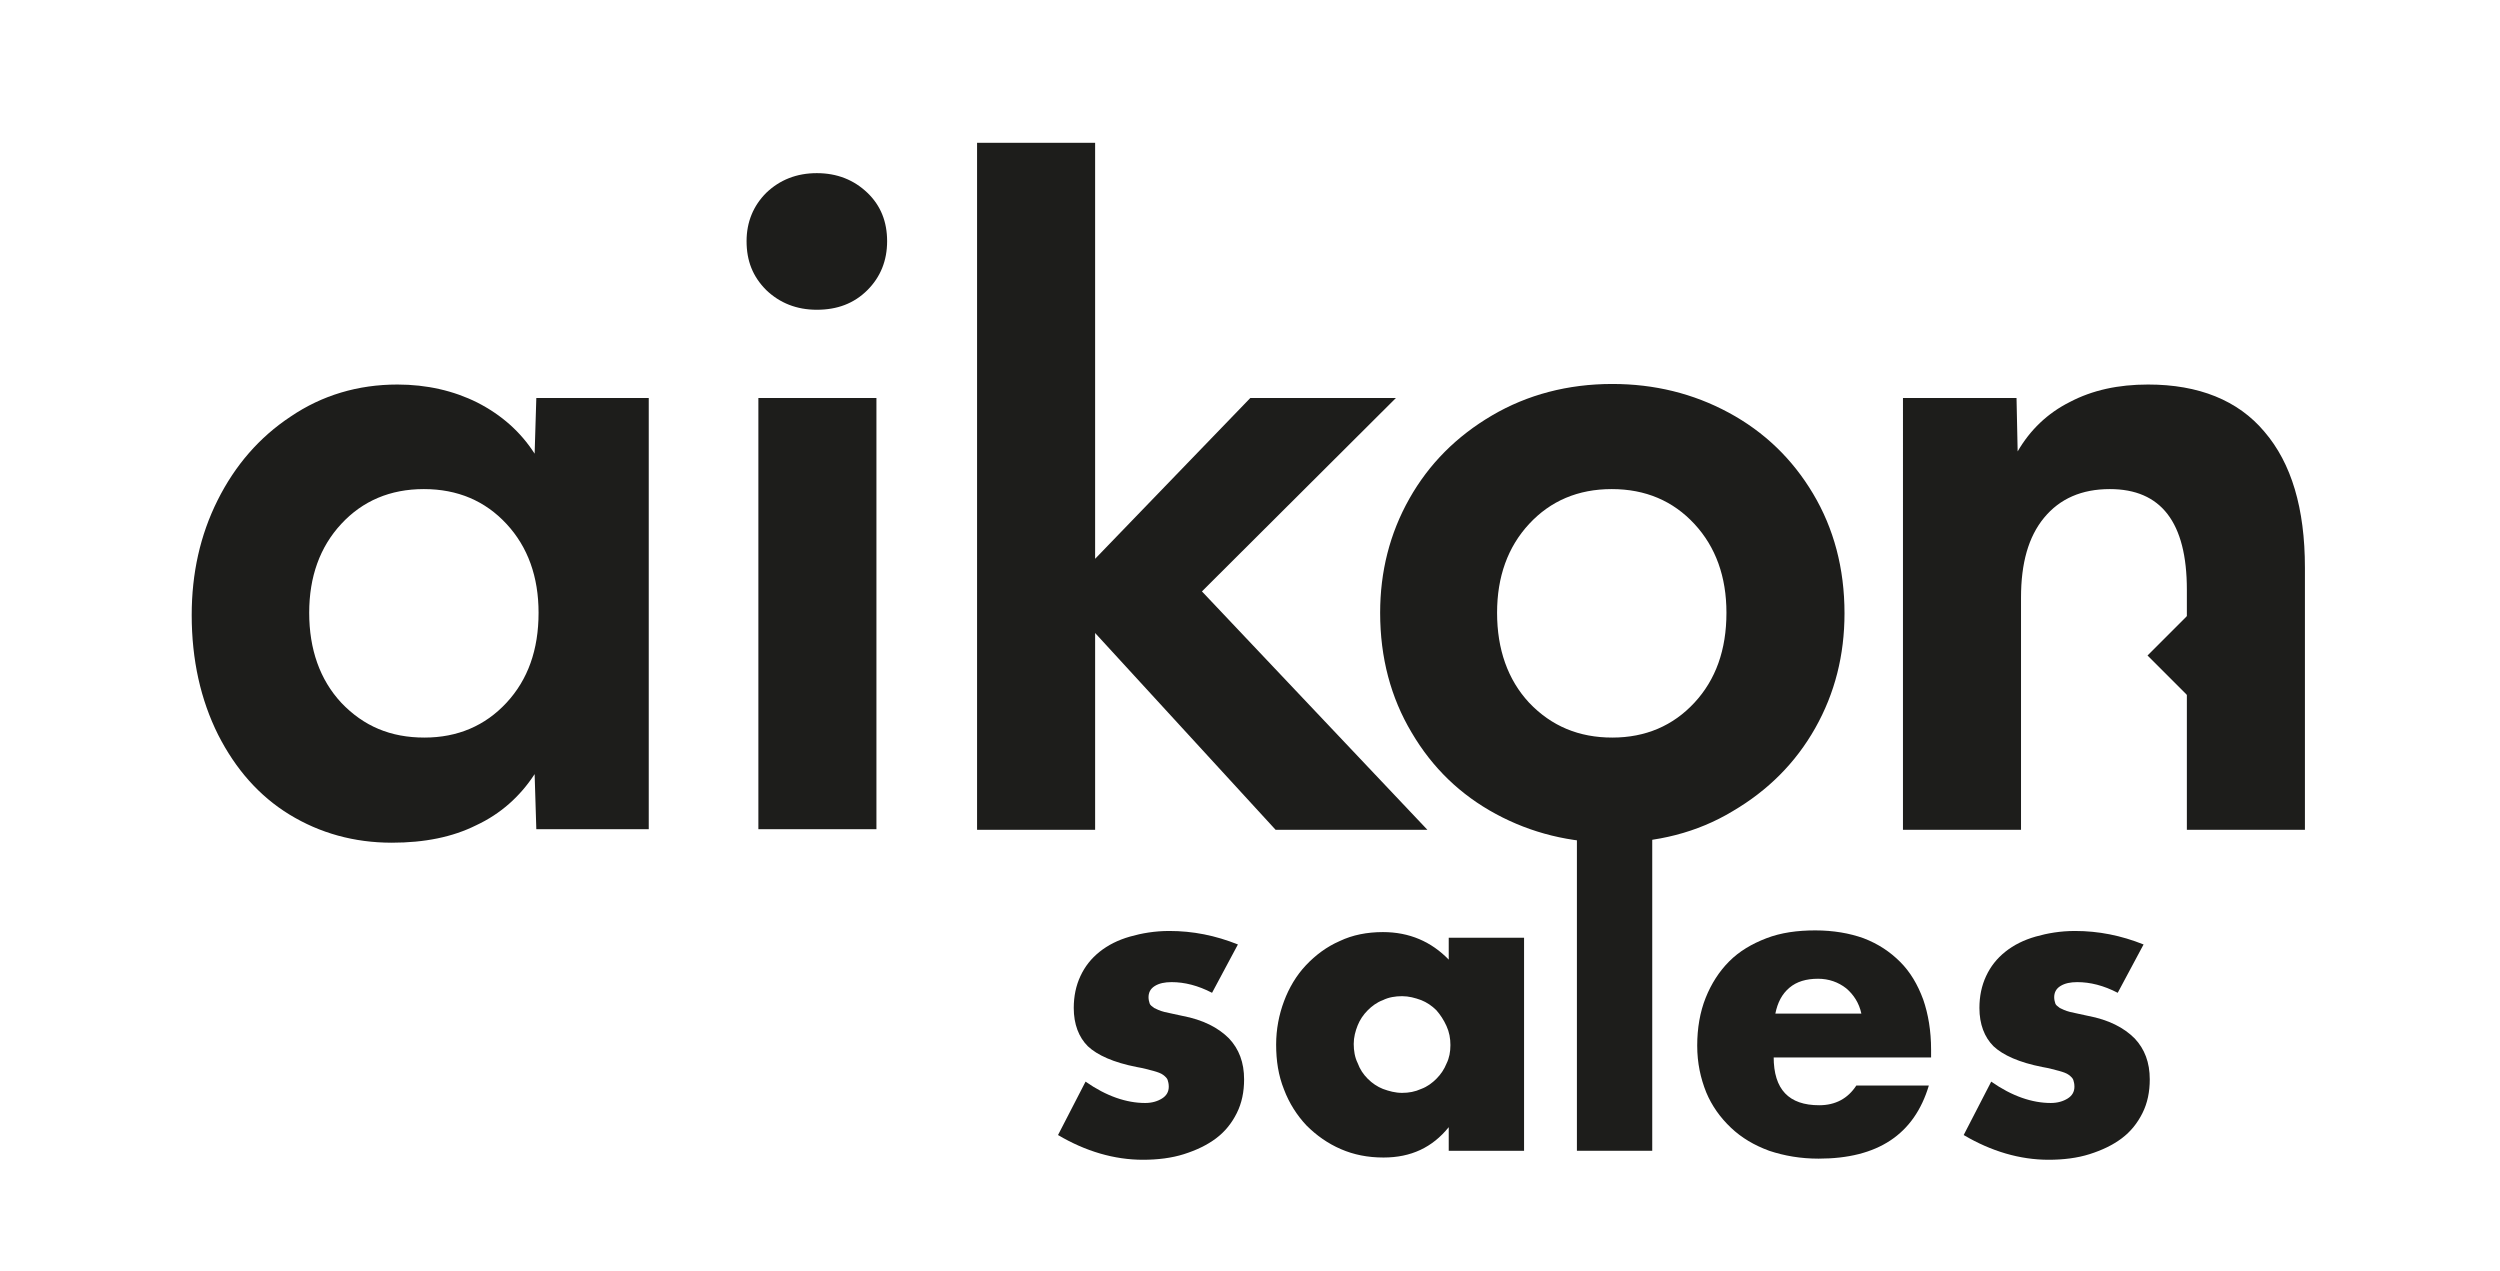
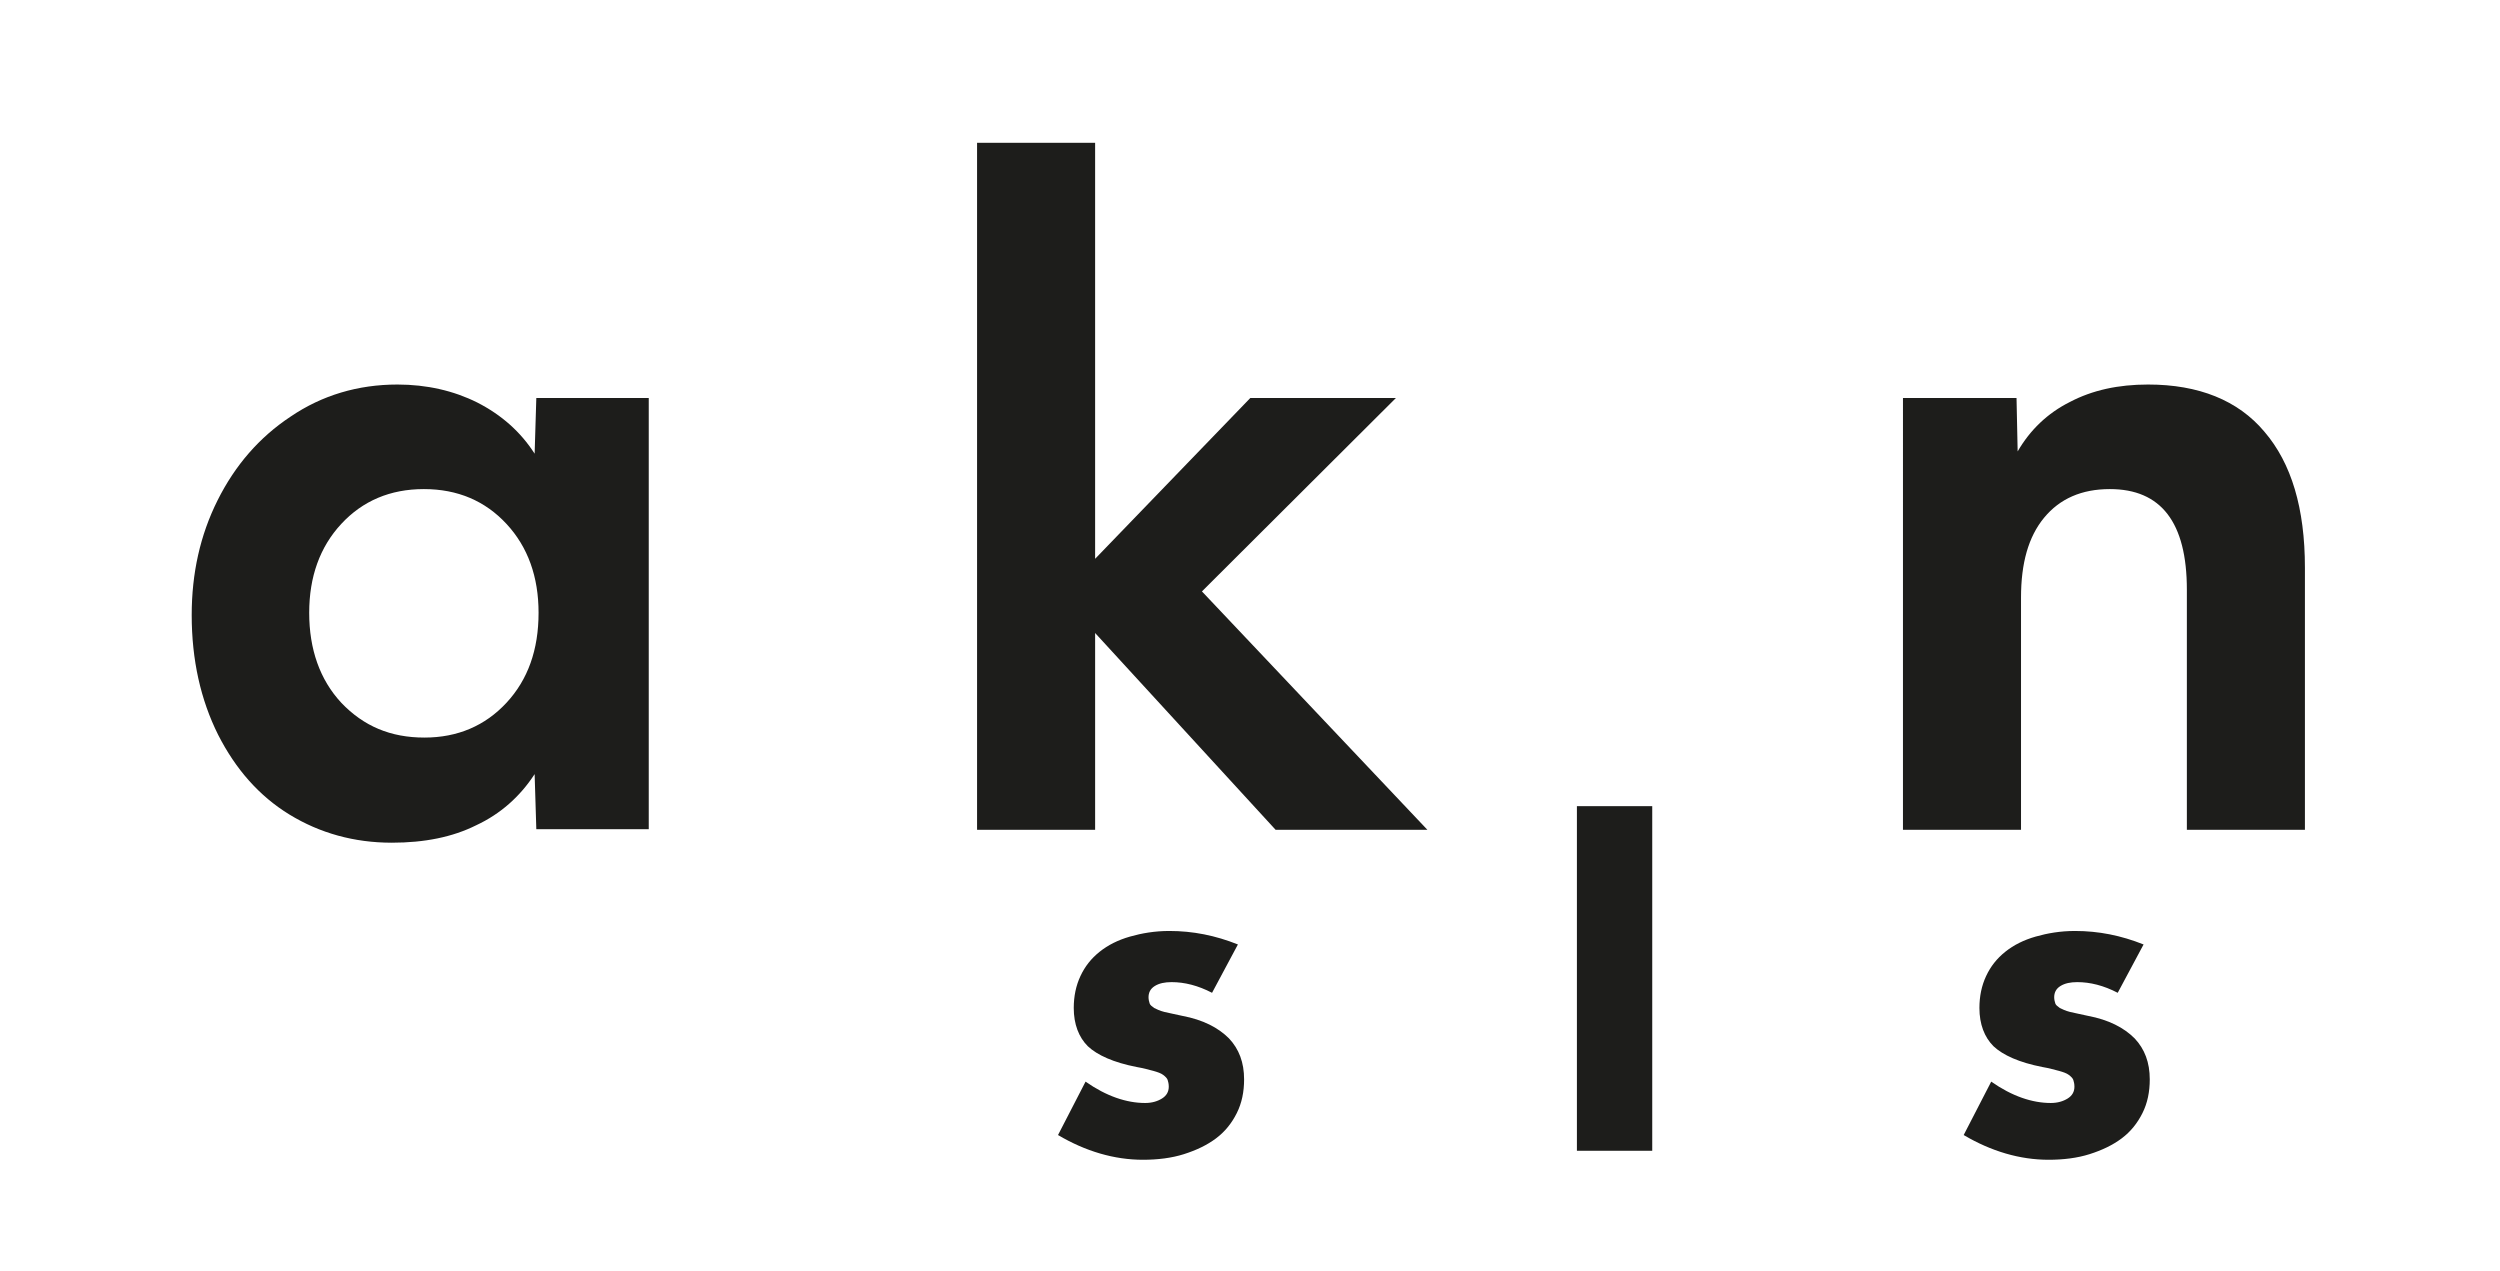
<svg xmlns="http://www.w3.org/2000/svg" version="1.1" id="Layer_1" x="0px" y="0px" viewBox="0 0 444.7 226.1" style="enable-background:new 0 0 444.7 226.1;" xml:space="preserve">
  <style type="text/css"> .st0{fill:#1D1D1B;} </style>
  <g>
    <g>
      <path class="st0" d="M69.7,149.9c-6.7,0-12.8-1.7-18.2-5c-5.4-3.3-9.6-8.1-12.7-14.2c-3.1-6.2-4.7-13.3-4.7-21.3 c0-7.4,1.5-14.2,4.6-20.4c3.1-6.2,7.4-11.2,13-14.9c5.6-3.8,12-5.7,19-5.7c5.2,0,10,1.1,14.2,3.2c4.3,2.2,7.7,5.2,10.2,9.1 l0.3-9.9h20v76.7h-20l-0.3-9.8c-2.6,4-6.1,7.1-10.4,9.1C80.5,148.9,75.5,149.9,69.7,149.9z M75.5,131.2c5.9,0,10.8-2.1,14.6-6.2 c3.8-4.1,5.7-9.4,5.7-16c0-6.4-1.9-11.7-5.7-15.8c-3.8-4.1-8.7-6.2-14.7-6.2c-6,0-10.9,2.1-14.7,6.2c-3.8,4.1-5.7,9.4-5.7,15.8 c0,6.5,1.9,11.9,5.7,16C64.7,129.2,69.5,131.2,75.5,131.2z" />
-       <path class="st0" d="M145.3,55.1c-3.6,0-6.6-1.2-9-3.5c-2.4-2.4-3.5-5.2-3.5-8.7c0-3.4,1.2-6.3,3.5-8.6c2.4-2.3,5.4-3.5,9-3.5 c3.6,0,6.6,1.2,9,3.5c2.4,2.3,3.5,5.2,3.5,8.6c0,3.5-1.2,6.4-3.5,8.7C151.9,54,148.9,55.1,145.3,55.1z M134.9,70.8h21v76.7h-21 V70.8z" />
      <path class="st0" d="M173.8,25.4h21v74l27.6-28.6h25.9l-34.5,34.4l40.1,42.4h-27l-32.1-35v35h-21V25.4z" />
-       <path class="st0" d="M286.8,149.9c-7.5,0-14.4-1.7-20.7-5.1c-6.3-3.4-11.3-8.2-15-14.5c-3.7-6.2-5.6-13.3-5.6-21.3 c0-7.3,1.7-14.1,5.2-20.3c3.5-6.2,8.4-11.1,14.7-14.8c6.3-3.7,13.5-5.6,21.4-5.6c7.5,0,14.4,1.7,20.7,5.1 c6.3,3.4,11.3,8.2,15,14.4c3.7,6.2,5.6,13.3,5.6,21.3c0,7.4-1.7,14.2-5.2,20.4s-8.4,11.1-14.7,14.8 C301.9,148.1,294.7,149.9,286.8,149.9z M286.8,131.2c5.9,0,10.8-2.1,14.6-6.2c3.8-4.1,5.7-9.4,5.7-16c0-6.4-1.9-11.7-5.7-15.8 c-3.8-4.1-8.7-6.2-14.7-6.2c-6,0-10.9,2.1-14.7,6.2c-3.8,4.1-5.7,9.4-5.7,15.8c0,6.5,1.9,11.9,5.7,16 C276,129.2,280.9,131.2,286.8,131.2z" />
      <path class="st0" d="M338.5,70.8h20.2l0.2,9.5c2.2-3.8,5.3-6.8,9.3-8.8c4-2.1,8.6-3.1,13.9-3.1c9,0,16,2.8,20.7,8.4 c4.8,5.6,7.2,13.6,7.2,24.2v46.6h-21v-42.7c0-12-4.6-17.9-13.7-17.9c-5,0-8.9,1.7-11.7,5.1c-2.8,3.4-4.1,8.1-4.1,14.2v41.3h-21 V70.8z" />
    </g>
-     <polyline class="st0" points="403,137.6 382,116.6 403,95.6 " />
  </g>
  <g>
    <path class="st0" d="M215.6,176.6c-2.5-1.3-4.9-1.9-7.2-1.9c-1.2,0-2.2,0.2-3,0.7c-0.8,0.5-1.1,1.2-1.1,2c0,0.4,0.1,0.8,0.2,1.1 c0.1,0.3,0.4,0.5,0.8,0.8c0.4,0.2,1,0.5,1.8,0.7c0.8,0.2,1.9,0.4,3.2,0.7c3.7,0.7,6.4,2.1,8.3,4c1.8,1.9,2.7,4.3,2.7,7.3 c0,2.2-0.4,4.2-1.3,6c-0.9,1.8-2.1,3.3-3.7,4.5c-1.6,1.2-3.5,2.1-5.7,2.8c-2.2,0.7-4.7,1-7.3,1c-5.1,0-10.2-1.5-15.1-4.4l4.9-9.5 c3.7,2.6,7.3,3.8,10.6,3.8c1.2,0,2.2-0.3,3-0.8c0.8-0.5,1.2-1.2,1.2-2.1c0-0.5-0.1-0.9-0.2-1.2c-0.1-0.3-0.4-0.6-0.8-0.9 c-0.4-0.3-1-0.5-1.7-0.7c-0.8-0.2-1.8-0.5-3-0.7c-4.1-0.8-7-2.1-8.7-3.7c-1.6-1.6-2.5-3.9-2.5-6.8c0-2.1,0.4-4,1.2-5.7 c0.8-1.7,1.9-3.1,3.4-4.3c1.5-1.2,3.3-2.1,5.4-2.7c2.1-0.6,4.4-1,7-1c4.2,0,8.2,0.8,12.2,2.4L215.6,176.6z" />
-     <path class="st0" d="M257.7,166.8h13.4v37.9h-13.4v-4.2c-2.9,3.6-6.7,5.4-11.6,5.4c-2.8,0-5.3-0.5-7.6-1.5c-2.3-1-4.3-2.4-6.1-4.2 c-1.7-1.8-3.1-4-4-6.4c-1-2.5-1.4-5.1-1.4-8c0-2.7,0.5-5.3,1.4-7.7c0.9-2.4,2.2-4.6,3.9-6.4c1.7-1.8,3.7-3.3,6-4.3 c2.3-1.1,4.9-1.6,7.7-1.6c4.7,0,8.6,1.7,11.7,4.9V166.8z M240.8,185.7c0,1.2,0.2,2.4,0.7,3.4c0.4,1.1,1,2,1.8,2.8s1.7,1.4,2.7,1.8 c1.1,0.4,2.2,0.7,3.4,0.7c1.2,0,2.3-0.2,3.4-0.7c1.1-0.4,2-1.1,2.7-1.8c0.8-0.8,1.4-1.7,1.8-2.7c0.5-1,0.7-2.1,0.7-3.3 c0-1.2-0.2-2.3-0.7-3.4c-0.5-1.1-1.1-2-1.8-2.8c-0.8-0.8-1.7-1.4-2.7-1.8c-1.1-0.4-2.2-0.7-3.4-0.7c-1.2,0-2.4,0.2-3.4,0.7 c-1.1,0.4-2,1.1-2.7,1.8c-0.8,0.8-1.4,1.7-1.8,2.7C241.1,183.4,240.8,184.5,240.8,185.7z" />
    <path class="st0" d="M293.9,143.4v61.3h-13.4v-61.3H293.9z" />
-     <path class="st0" d="M315.5,188c0,5.8,2.7,8.6,8.1,8.6c2.9,0,5.1-1.2,6.6-3.5h12.9c-2.6,8.7-9.1,13-19.6,13c-3.2,0-6.1-0.5-8.8-1.4 c-2.7-1-4.9-2.3-6.8-4.1c-1.9-1.8-3.4-3.9-4.4-6.3c-1-2.5-1.6-5.2-1.6-8.3c0-3.1,0.5-6,1.5-8.5c1-2.5,2.4-4.7,4.2-6.5 c1.8-1.8,4-3.1,6.6-4.1c2.6-1,5.5-1.4,8.7-1.4c3.2,0,6.1,0.5,8.6,1.4c2.6,1,4.7,2.4,6.5,4.2c1.8,1.8,3.1,4,4.1,6.7 c0.9,2.6,1.4,5.6,1.4,8.9v1.4H315.5z M331.1,180.3c-0.4-1.9-1.4-3.4-2.7-4.5c-1.4-1.1-3.1-1.7-5-1.7c-2.1,0-3.8,0.5-5.1,1.6 c-1.3,1.1-2.1,2.6-2.5,4.6H331.1z" />
    <path class="st0" d="M376.7,176.6c-2.5-1.3-4.9-1.9-7.2-1.9c-1.2,0-2.2,0.2-3,0.7c-0.8,0.5-1.1,1.2-1.1,2c0,0.4,0.1,0.8,0.2,1.1 c0.1,0.3,0.4,0.5,0.8,0.8c0.4,0.2,1,0.5,1.8,0.7s1.9,0.4,3.2,0.7c3.7,0.7,6.4,2.1,8.3,4c1.8,1.9,2.7,4.3,2.7,7.3 c0,2.2-0.4,4.2-1.3,6c-0.9,1.8-2.1,3.3-3.7,4.5c-1.6,1.2-3.5,2.1-5.7,2.8c-2.2,0.7-4.7,1-7.3,1c-5.1,0-10.2-1.5-15.1-4.4l4.9-9.5 c3.7,2.6,7.3,3.8,10.6,3.8c1.2,0,2.2-0.3,3-0.8c0.8-0.5,1.2-1.2,1.2-2.1c0-0.5-0.1-0.9-0.2-1.2c-0.1-0.3-0.4-0.6-0.8-0.9 c-0.4-0.3-1-0.5-1.7-0.7c-0.8-0.2-1.8-0.5-3-0.7c-4.1-0.8-7-2.1-8.7-3.7c-1.6-1.6-2.5-3.9-2.5-6.8c0-2.1,0.4-4,1.2-5.7 c0.8-1.7,1.9-3.1,3.4-4.3c1.5-1.2,3.3-2.1,5.4-2.7c2.1-0.6,4.4-1,7-1c4.2,0,8.2,0.8,12.2,2.4L376.7,176.6z" />
  </g>
</svg>